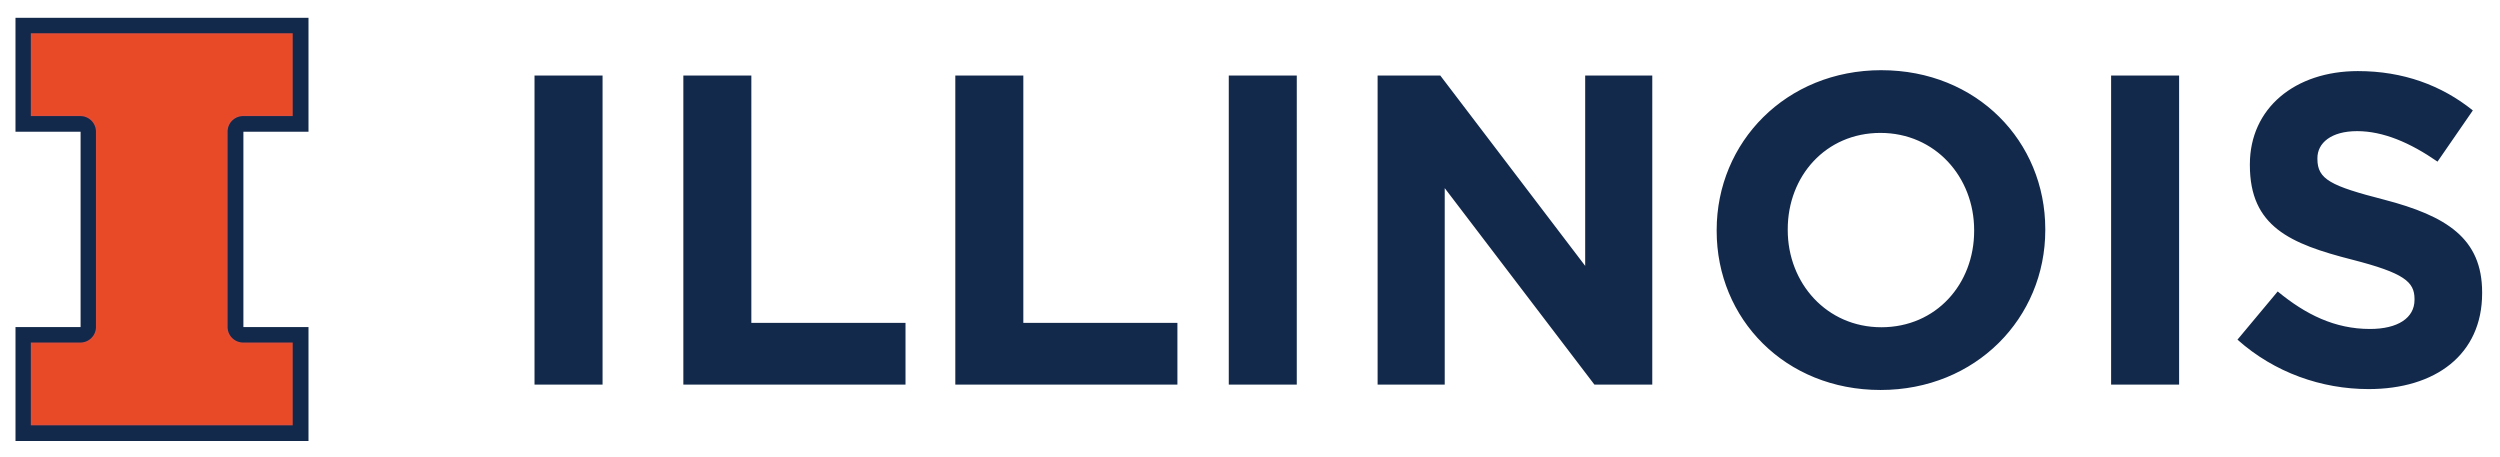
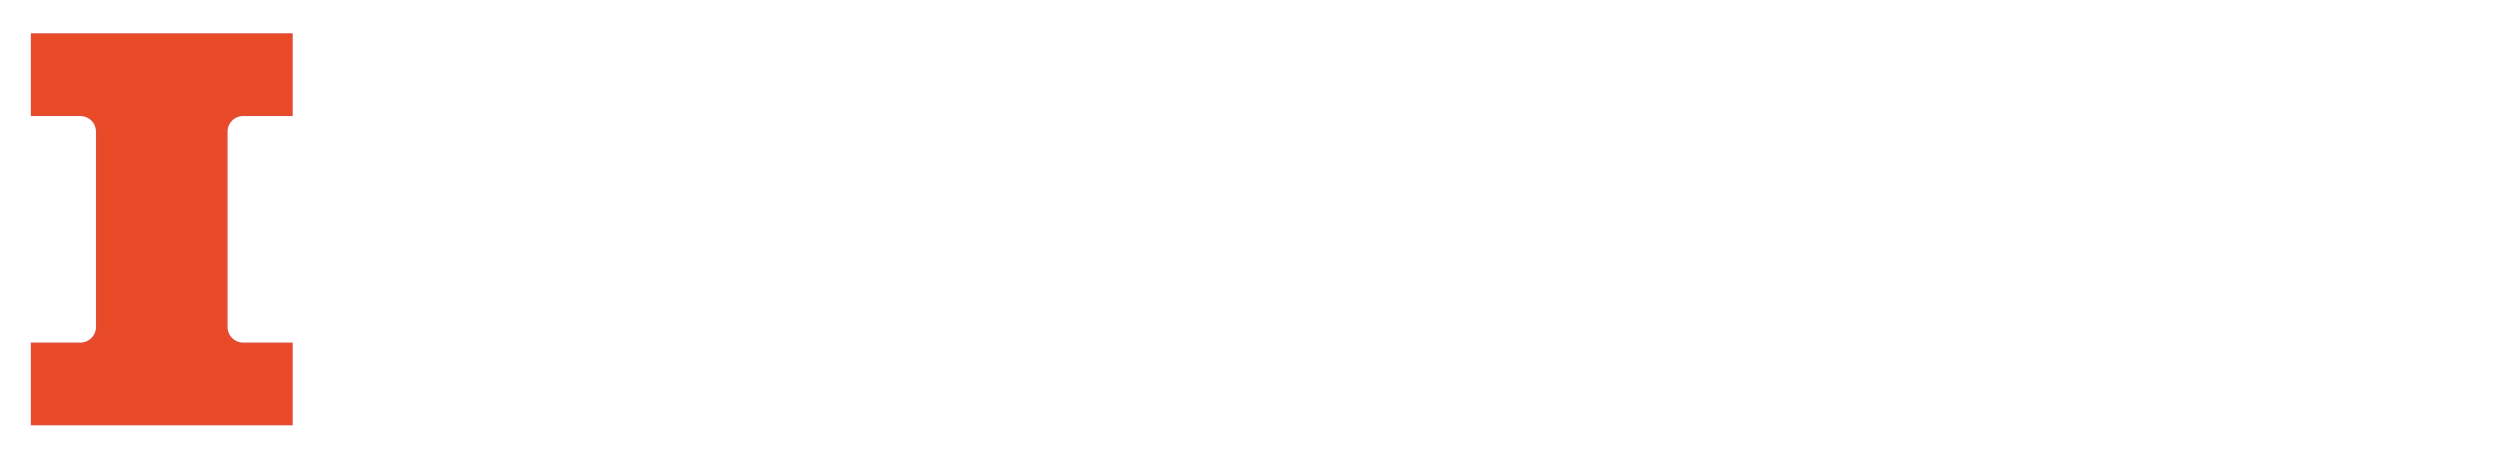
<svg xmlns="http://www.w3.org/2000/svg" xml:space="preserve" width="150" height="27.392">
-   <path fill="#13294b" d="M.929 1.067v6.837h3.906v11.718H.93v6.837h17.58v-6.837h-3.906V7.904h3.906V1.067H.929zm111.954 3.144c-5.724 0-9.883 4.32-9.883 9.594v.054c0 5.273 4.106 9.54 9.83 9.54s9.887-4.32 9.887-9.594v-.053c0-5.274-4.107-9.54-9.834-9.54zm28.598.054c-3.788 0-6.489 2.23-6.489 5.594v.049c0 3.686 2.41 4.72 6.147 5.674 3.1.796 3.732 1.324 3.732 2.356v.054c0 1.086-1.002 1.746-2.673 1.746-2.117 0-3.868-.876-5.536-2.25l-2.414 2.891c2.227 1.987 5.06 2.966 7.87 2.966 4.002 0 6.81-2.064 6.81-5.75v-.053c0-3.232-2.12-4.582-5.883-5.563-3.207-.824-4-1.22-4-2.44v-.054c0-.901.818-1.617 2.383-1.617 1.562 0 3.181.69 4.823 1.83l2.12-3.073c-1.878-1.51-4.185-2.36-6.89-2.36zm-109.41.267v18.546h4.083V4.532H32.07zm8.93 0v18.546h13.33v-3.705h-9.25V4.533H41zm16.318 0v18.546h13.326v-3.705H61.4V4.533h-4.08zm16.408 0v18.546h4.08V4.532h-4.08zm8.93 0v18.546h4.027v-11.79l8.983 11.79h3.47V4.532h-4.026v11.42l-8.694-11.42h-3.76zm44.01 0v18.546h4.08V4.532h-4.08zm-13.839 3.443c3.287 0 5.621 2.649 5.621 5.83v.054c0 3.18-2.278 5.776-5.567 5.776-3.284 0-5.617-2.649-5.617-5.83v-.053c0-3.179 2.277-5.777 5.563-5.777z" />
  <path fill="#e84a27" stroke="#e04e39" stroke-width=".086" d="M14.59 6.922h2.93V2.04H1.893v4.883h2.93c.54 0 .977.437.977.977v11.719c0 .54-.438.976-.977.976h-2.93v4.884H17.52v-4.884h-2.93a.976.976 0 0 1-.977-.976V7.898c0-.539.438-.976.977-.976" />
</svg>